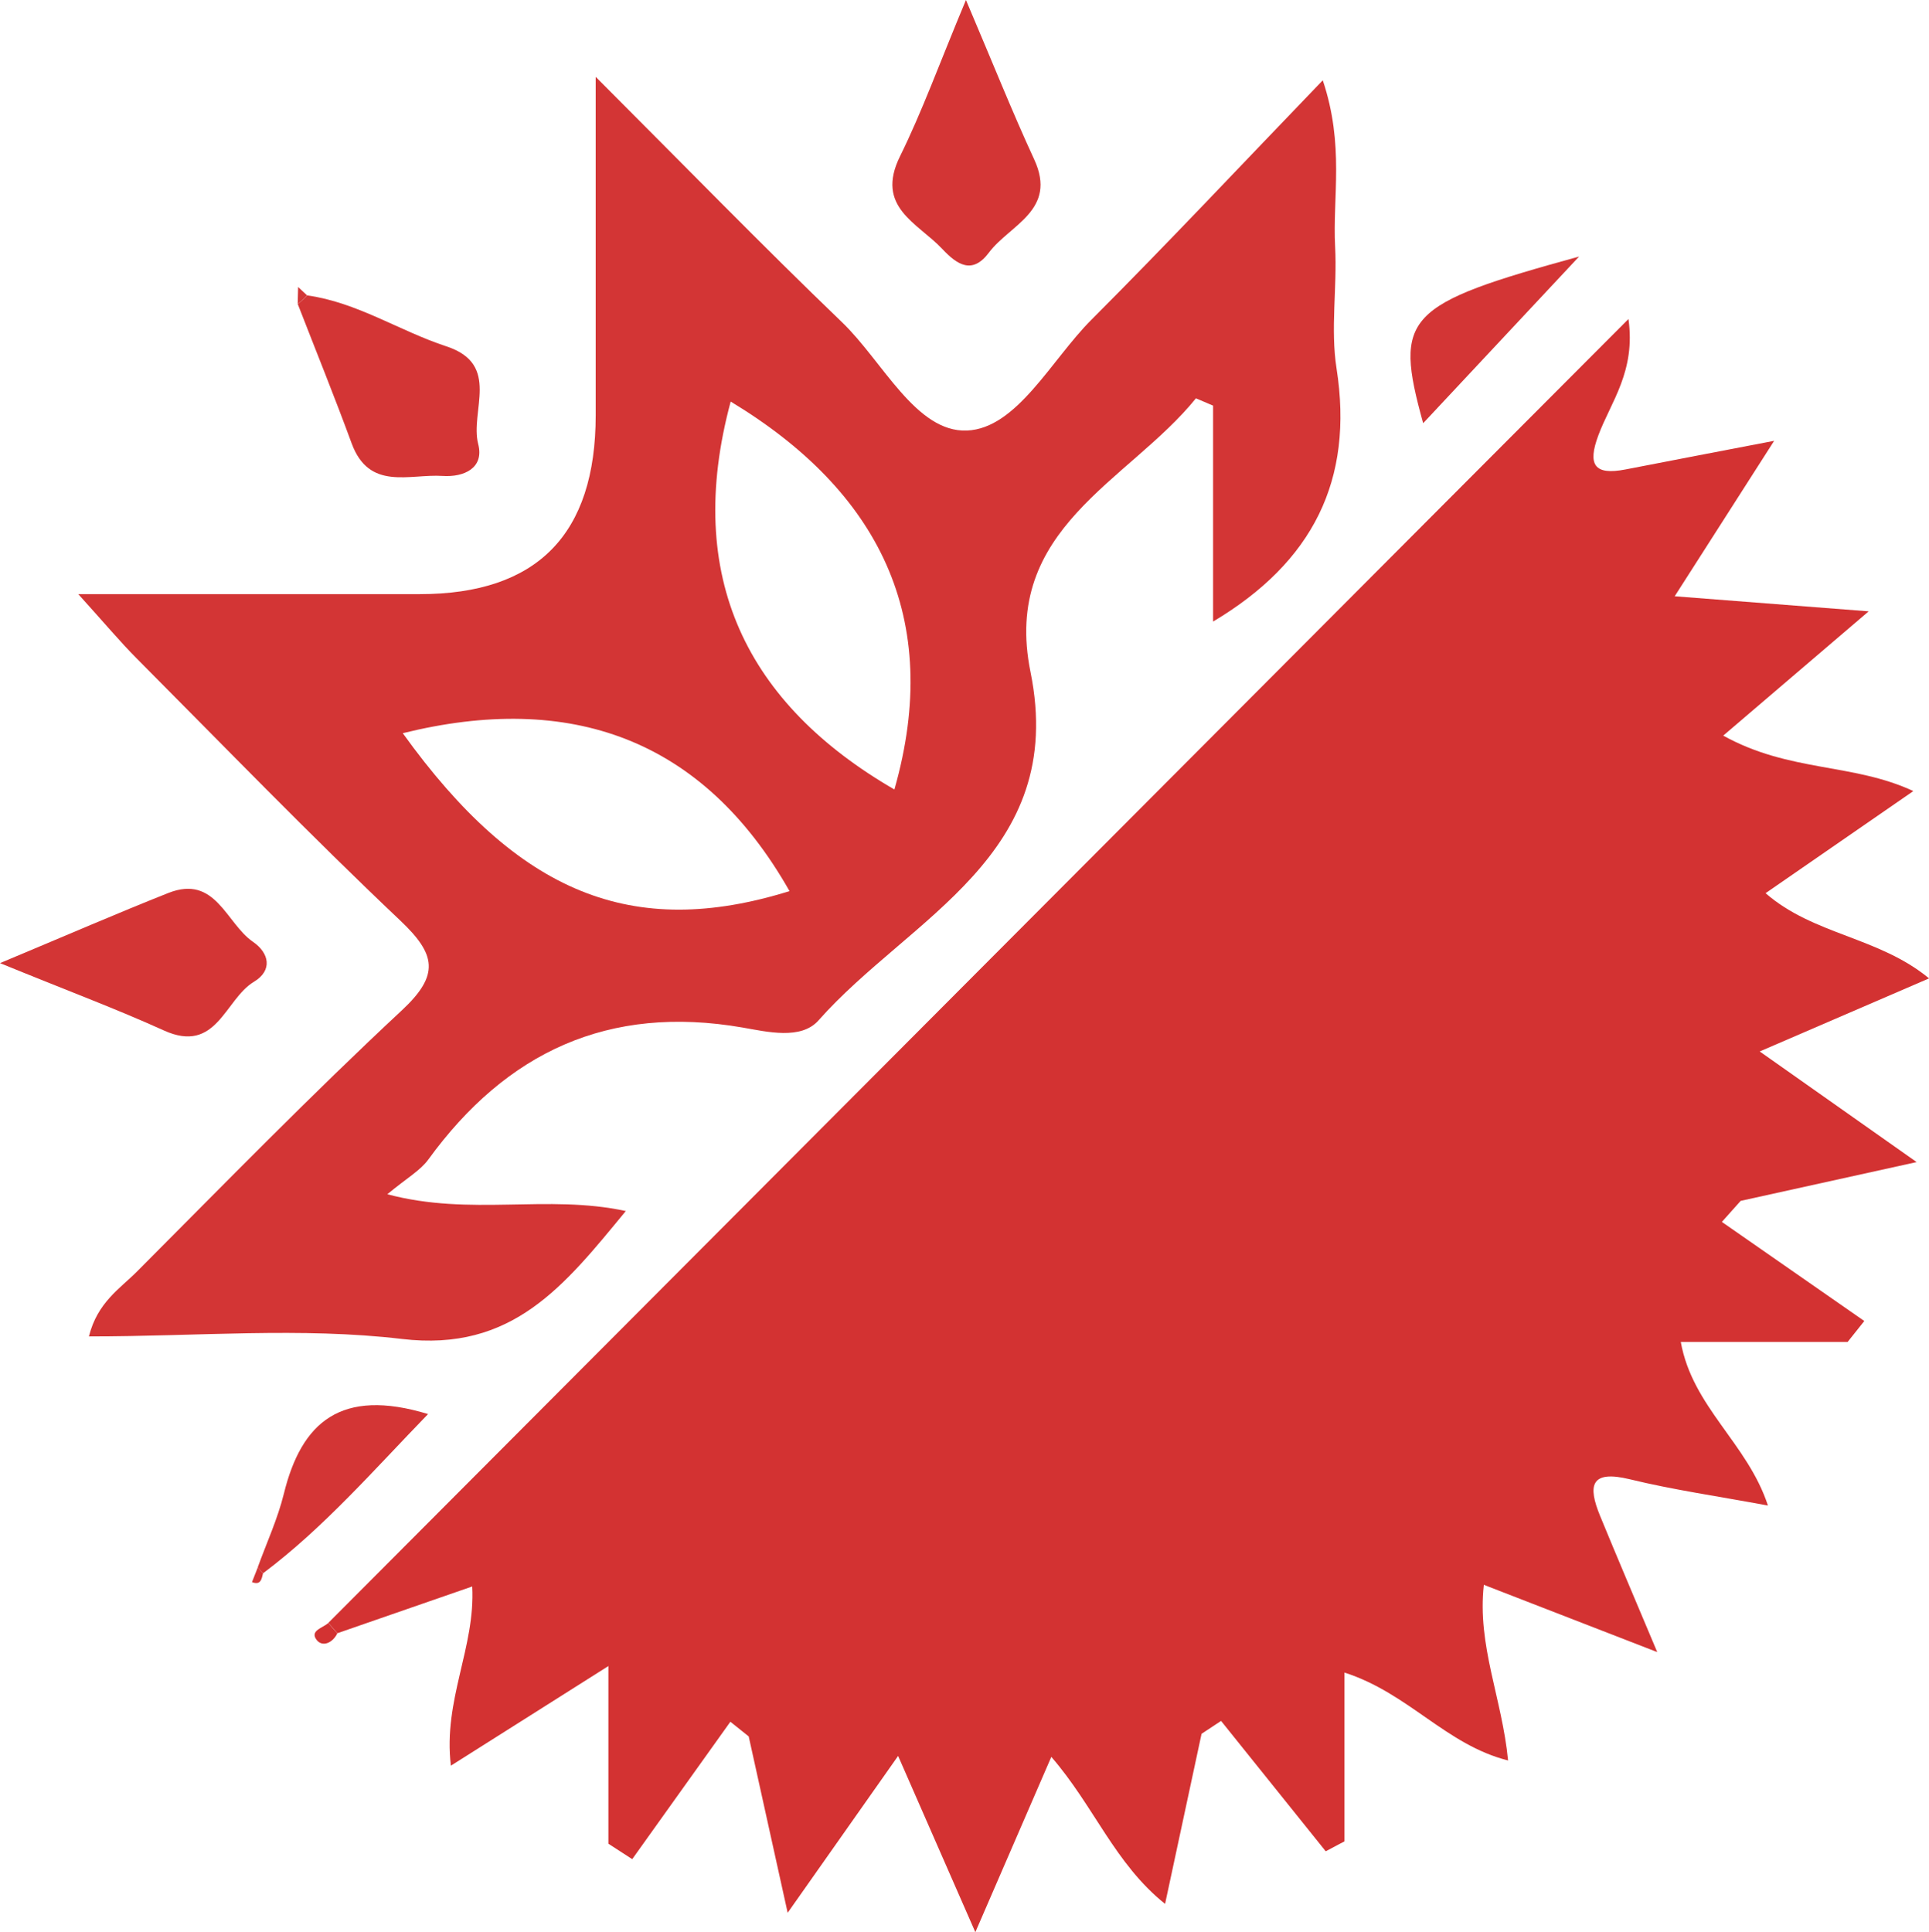
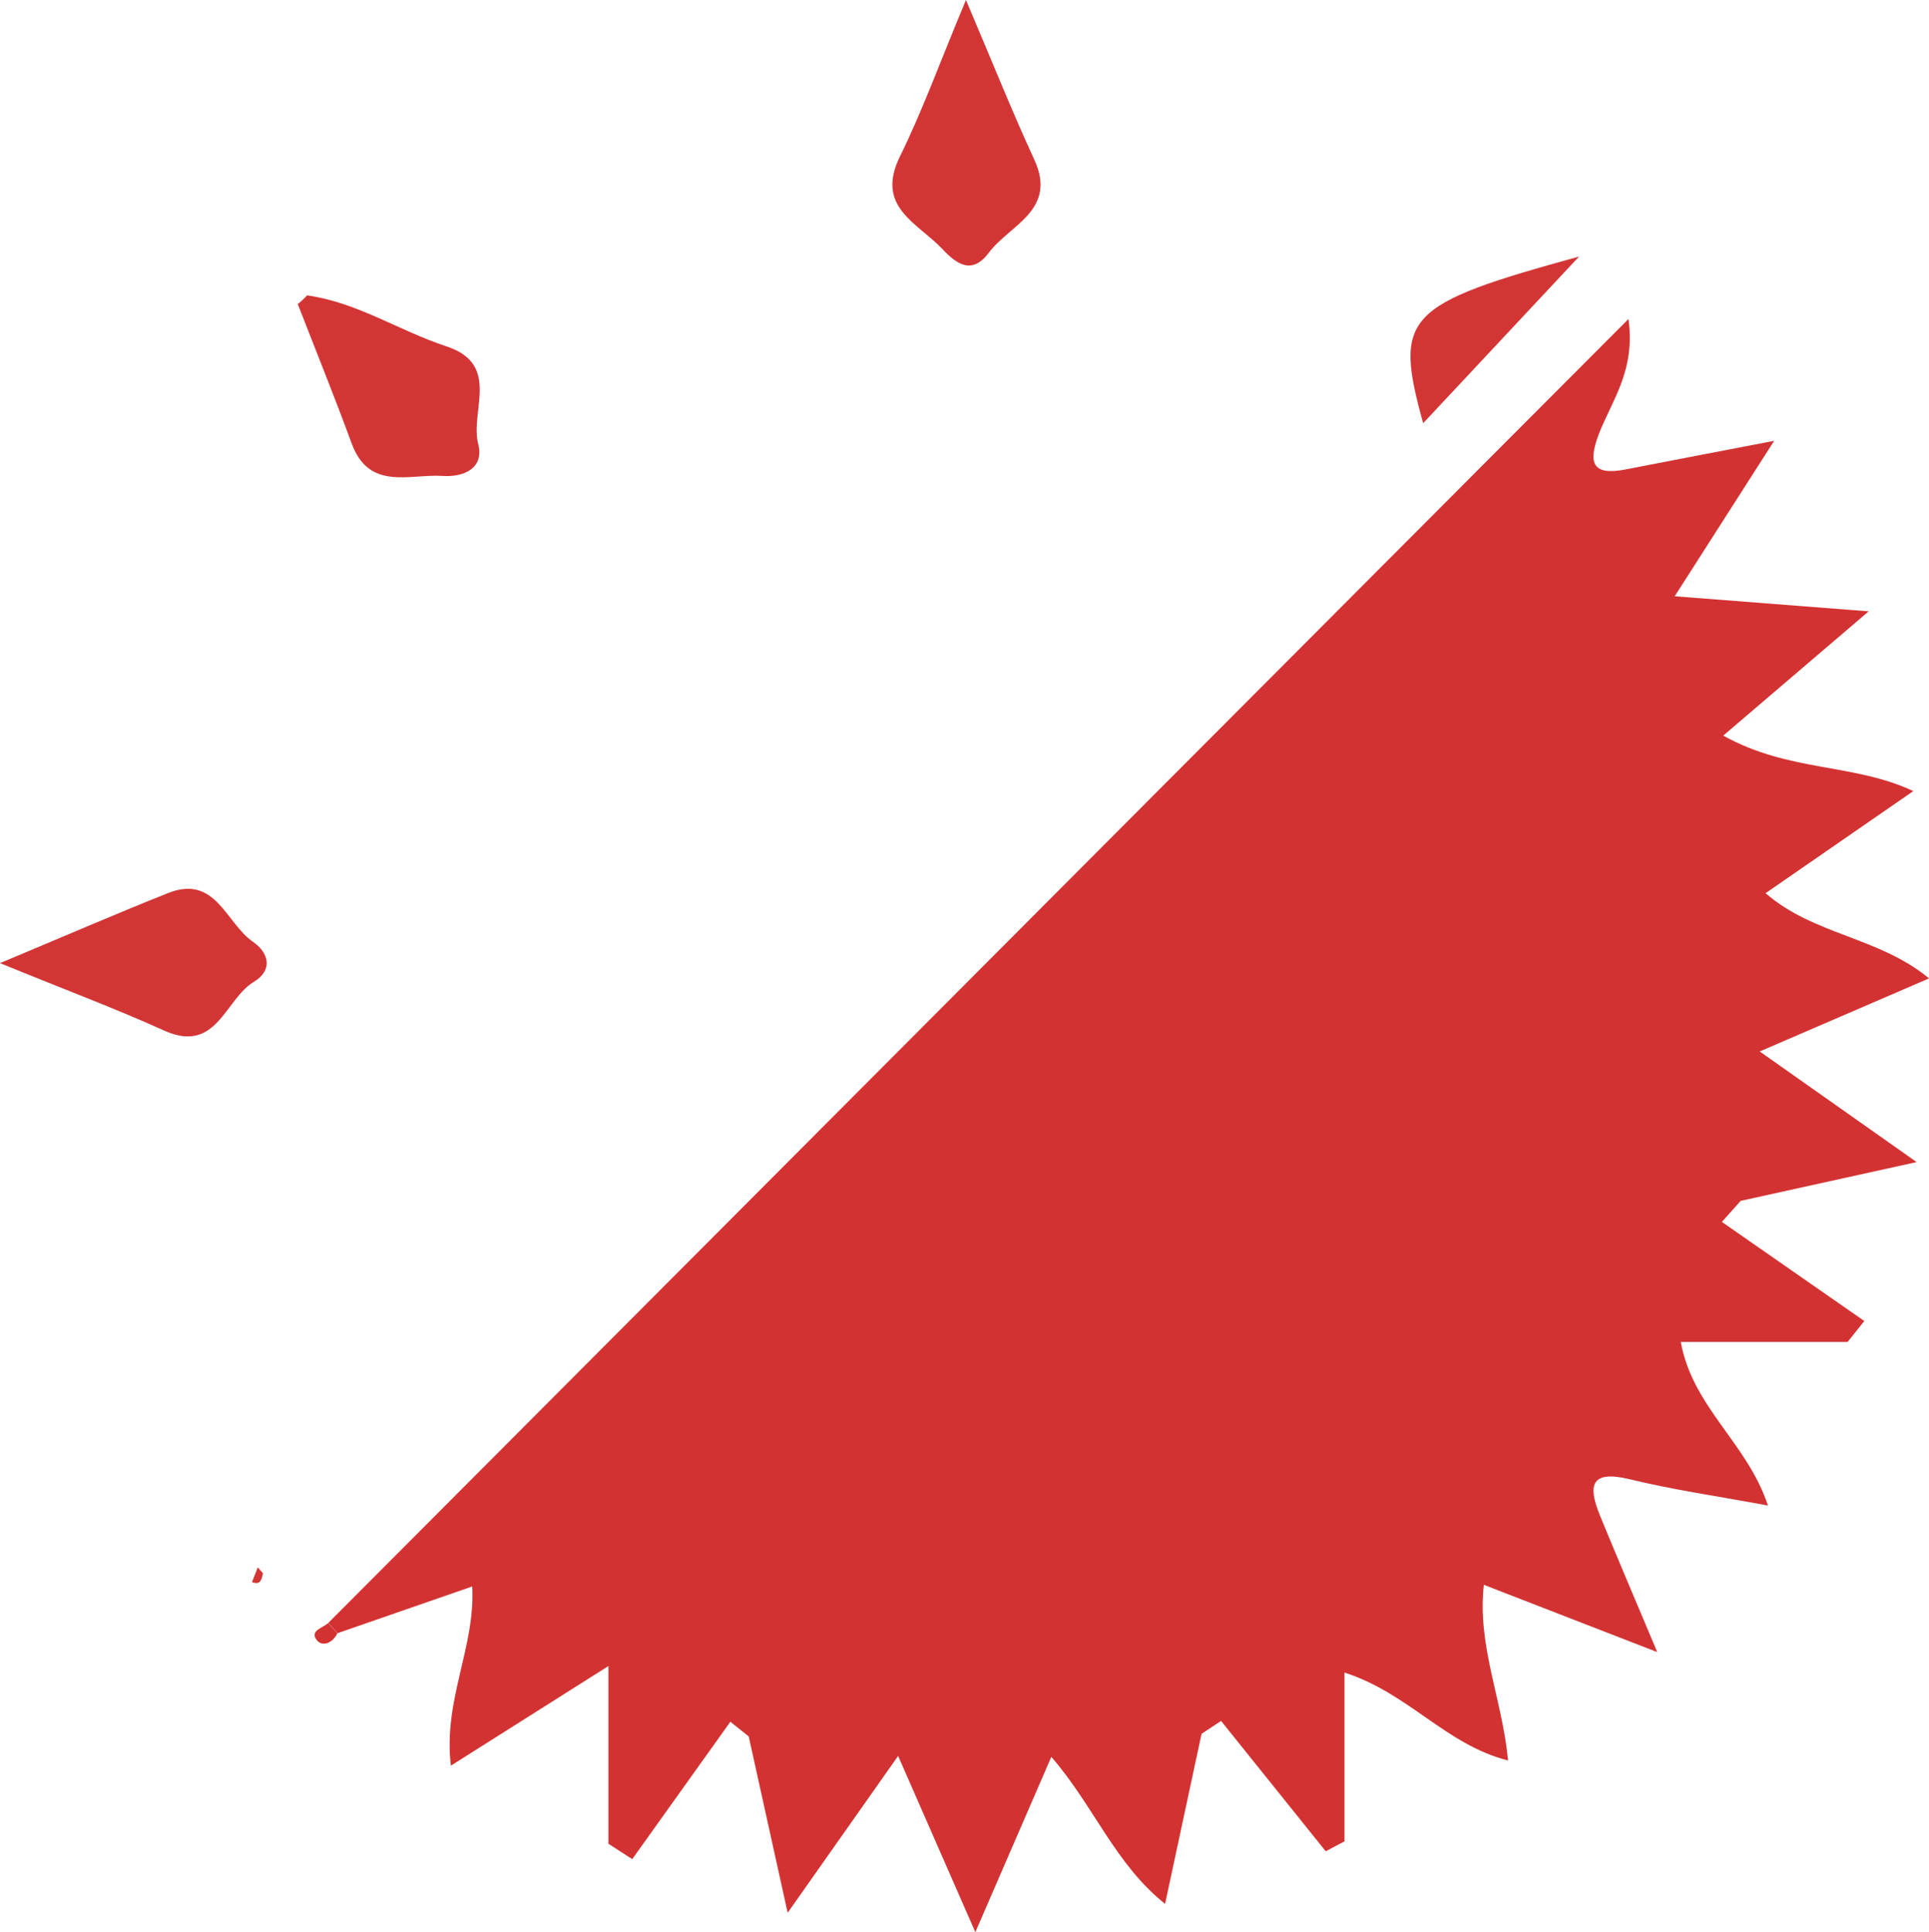
<svg xmlns="http://www.w3.org/2000/svg" id="Livello_2" data-name="Livello 2" viewBox="0 0 326.25 326.83">
  <defs>
    <style>      .cls-1 {        fill: #d33535;      }      .cls-1, .cls-2 {        stroke-width: 0px;      }      .cls-2 {        fill: #d33232;      }    </style>
  </defs>
  <g id="Livello_1-2" data-name="Livello 1">
    <g>
-       <path class="cls-2" d="m55.51,274.51c62.69-62.88,125.38-125.76,188.08-188.64,10.17-10.2,20.34-20.39,31.83-31.91,1.25,8.84-2.97,14-5.08,19.64-1.87,4.99-.74,6.84,4.59,5.8,7.81-1.52,15.62-3.01,25.13-4.84-6.04,9.45-11.13,17.4-16.82,26.29,10.81.84,20.17,1.57,32.81,2.55-9.18,7.85-16.39,14-24.6,21.02,11.23,6.22,21.91,4.61,32.15,9.38-8.63,5.97-16.46,11.38-24.99,17.27,8.15,7.09,19.12,7.37,27.65,14.41-9.53,4.11-18.25,7.88-28.64,12.36,9.02,6.36,16.98,11.97,26.54,18.71-11.29,2.49-20.53,4.52-29.76,6.56-1.06,1.19-2.12,2.38-3.18,3.56,8.03,5.59,16.06,11.17,24.09,16.76-.94,1.18-1.88,2.36-2.82,3.54h-28.22c1.98,11.04,11.28,17.12,14.74,27.67-8.49-1.58-16.01-2.65-23.35-4.44-6.73-1.64-7.11,1.12-5.05,6.16,2.85,6.94,5.8,13.84,9.68,23.07-10.98-4.26-19.78-7.67-29.33-11.38-1.15,10.27,3.09,19.22,4.1,29.71-10.5-2.64-16.8-11.38-27.67-14.87v28.55c-1.06.56-2.11,1.12-3.17,1.68-5.9-7.35-11.8-14.7-17.7-22.05l-3.3,2.18c-1.98,9.22-3.96,18.44-6.17,28.77-8.54-6.85-11.98-16.49-19.24-24.87-4.1,9.46-7.87,18.16-12.85,29.65-4.83-11.03-8.66-19.78-13.06-29.81-6.26,8.89-11.89,16.89-18.68,26.53-2.52-11.39-4.55-20.61-6.59-29.83-1.03-.83-2.06-1.65-3.1-2.48-5.53,7.75-11.07,15.5-16.6,23.24-1.34-.87-2.69-1.74-4.03-2.61v-30.05c-9.88,6.25-17.83,11.27-26.64,16.85-1.34-11.12,4.16-19.98,3.61-30.31-7.89,2.74-15.35,5.32-22.81,7.91-.52-.58-1.03-1.17-1.54-1.76Z" />
-       <path class="cls-1" d="m13.2,100.49h57.79q29.76,0,29.76-30.27c0-18.04,0-36.08,0-57.22,15.19,15.19,28.21,28.58,41.67,41.51,6.89,6.62,12.5,18.65,21.11,18.31,8.44-.33,14.26-11.94,21.06-18.74,12.8-12.81,25.19-26.02,39.13-40.5,3.69,11.01,1.64,19.71,2.09,28.18.36,6.85-.81,13.86.24,20.56,2.95,18.91-4.02,32.76-20.88,42.81v-36.52c-.97-.41-1.94-.82-2.9-1.24-11.4,14.1-32.92,21.96-27.98,46.3,6.3,31.06-20.44,41.48-35.85,58.91-2.96,3.35-8.71,1.93-12.87,1.21-22.63-3.92-39.9,4.13-53.13,22.33-1.37,1.88-3.62,3.12-6.93,5.87,14.16,3.77,26.95-.04,40.33,2.84-10.42,12.66-19.16,23.85-37.86,21.64-17.04-2.02-34.51-.43-52.94-.43,1.42-5.75,5.27-8.1,8.12-10.97,14.81-14.86,29.47-29.9,44.82-44.2,6.44-6,5.73-9.47-.27-15.16-15.25-14.43-29.85-29.53-44.67-44.42-2.72-2.74-5.2-5.71-9.82-10.82Zm110.38-32.57c-8.01,29.72,2.78,51.19,27.69,65.61,8.28-29.03-2.66-50.49-27.69-65.61Zm-55.46,56.09c19.54,27.16,38.83,34.98,65.41,26.71-14.7-25.92-37.17-33.69-65.41-26.71Z" />
+       <path class="cls-2" d="m55.51,274.51c62.69-62.88,125.38-125.76,188.08-188.64,10.17-10.2,20.34-20.39,31.83-31.91,1.25,8.84-2.97,14-5.08,19.64-1.87,4.99-.74,6.84,4.59,5.8,7.81-1.52,15.62-3.01,25.13-4.84-6.04,9.45-11.13,17.4-16.82,26.29,10.81.84,20.17,1.57,32.81,2.55-9.18,7.85-16.39,14-24.6,21.02,11.23,6.22,21.91,4.61,32.15,9.38-8.63,5.97-16.46,11.38-24.99,17.27,8.15,7.09,19.12,7.37,27.65,14.41-9.53,4.11-18.25,7.88-28.64,12.36,9.02,6.36,16.98,11.97,26.54,18.71-11.29,2.49-20.53,4.52-29.76,6.56-1.06,1.19-2.12,2.38-3.18,3.56,8.03,5.59,16.06,11.17,24.09,16.76-.94,1.18-1.88,2.36-2.82,3.54h-28.22c1.98,11.04,11.28,17.12,14.74,27.67-8.49-1.58-16.01-2.65-23.35-4.44-6.73-1.64-7.11,1.12-5.05,6.16,2.85,6.94,5.8,13.84,9.68,23.07-10.98-4.26-19.78-7.67-29.33-11.38-1.15,10.27,3.09,19.22,4.1,29.71-10.5-2.64-16.8-11.38-27.67-14.87v28.55c-1.06.56-2.11,1.12-3.17,1.68-5.9-7.35-11.8-14.7-17.7-22.05l-3.3,2.18c-1.98,9.22-3.96,18.44-6.17,28.77-8.54-6.85-11.98-16.49-19.24-24.87-4.1,9.46-7.87,18.16-12.85,29.65-4.83-11.03-8.66-19.78-13.06-29.81-6.26,8.89-11.89,16.89-18.68,26.53-2.52-11.39-4.55-20.61-6.59-29.83-1.03-.83-2.06-1.65-3.1-2.48-5.53,7.75-11.07,15.5-16.6,23.24-1.34-.87-2.69-1.74-4.03-2.61v-30.05c-9.88,6.25-17.83,11.27-26.64,16.85-1.34-11.12,4.16-19.98,3.61-30.31-7.89,2.74-15.35,5.32-22.81,7.91-.52-.58-1.03-1.17-1.54-1.76" />
      <path class="cls-1" d="m163.37,0c4.63,10.88,7.87,19.02,11.54,26.96,3.98,8.6-4.11,11.04-7.66,15.77-2.81,3.75-5.36,2.06-7.88-.62-4.16-4.42-11.4-7.07-7.15-15.68,3.72-7.53,6.58-15.49,11.15-26.43Z" />
      <path class="cls-1" d="m51.94,49.96c8.48,1.18,15.62,6.02,23.58,8.63,9.26,3.05,3.92,10.96,5.36,16.53,1.04,4.03-2.38,5.62-6.02,5.38-5.61-.37-12.42,2.58-15.39-5.52-2.9-7.9-6.06-15.7-9.11-23.55.57-.45,1.1-.95,1.59-1.48Z" />
      <path class="cls-1" d="m0,162.9c11.57-4.84,19.96-8.49,28.46-11.86,8.02-3.18,9.77,5.13,14.32,8.25,2.74,1.88,3.39,4.83.16,6.77-4.92,2.96-6.28,12.29-15.22,8.23-7.98-3.62-16.21-6.69-27.72-11.39Z" />
      <path class="cls-1" d="m267.07,43.39c-8.25,8.82-17.17,18.36-26.37,28.19-5.02-18.14-3.09-20.08,26.37-28.19Z" />
-       <path class="cls-1" d="m43.59,265.09c1.5-4.14,3.37-8.19,4.42-12.45,2.97-12.09,9.64-17.96,24.39-13.47-9.29,9.57-17.6,19.19-27.91,26.93-.3-.33-.6-.67-.9-1.01Z" />
      <path class="cls-2" d="m57.05,276.27c-.79,1.62-2.51,2.35-3.48,1.12-1.25-1.59,1.03-2.04,1.95-2.88.51.59,1.02,1.18,1.54,1.76Z" />
-       <path class="cls-1" d="m50.35,51.44c.02-.97.05-1.93.07-2.9.5.47,1.01.94,1.51,1.41-.49.54-1.02,1.03-1.59,1.48Z" />
      <path class="cls-1" d="m44.49,266.1c-.24.98-.39,2.07-1.87,1.49.33-.83.66-1.66.98-2.49.29.33.58.67.89,1.01Z" />
    </g>
  </g>
</svg>